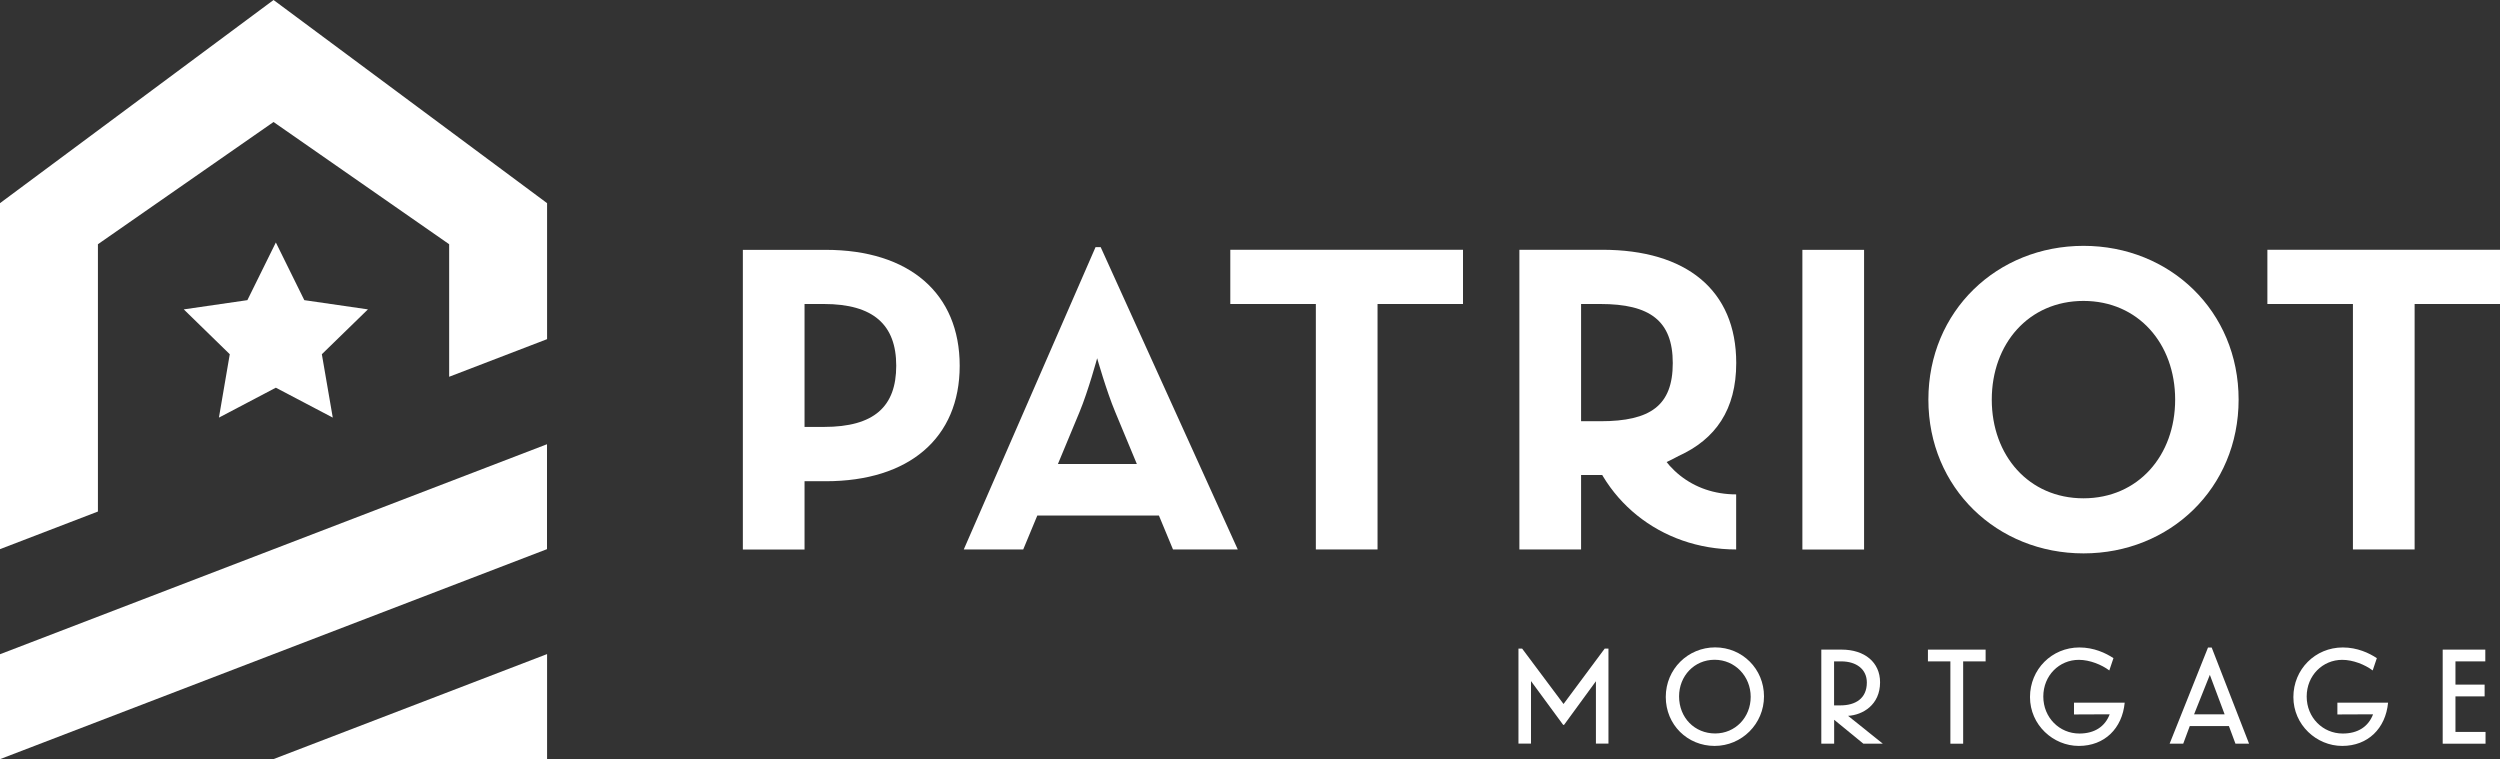
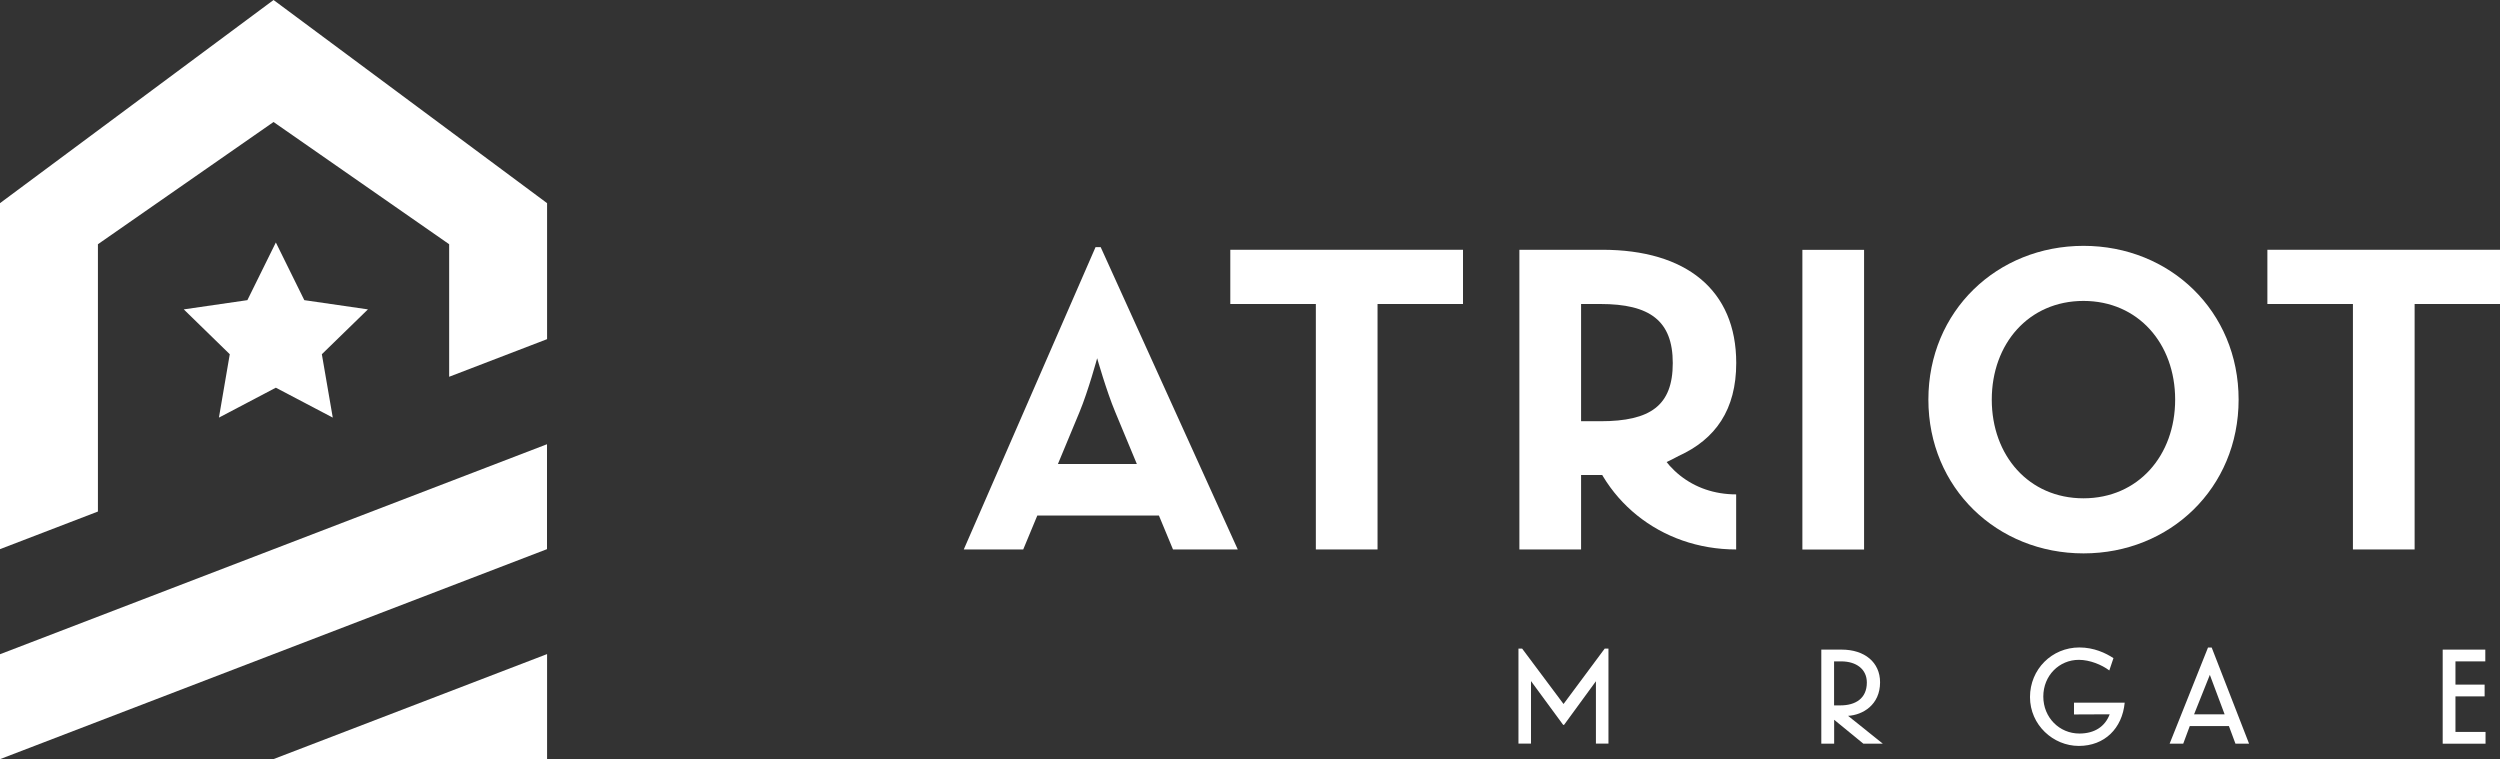
<svg xmlns="http://www.w3.org/2000/svg" id="Layer_2" viewBox="0 0 325 98.68">
  <rect x="0" y="0" width="325" height="98.68" fill="#333333" stroke="none" />
  <defs>
    <style>.cls-1{fill:#fff;}</style>
  </defs>
  <g id="Art">
-     <path class="cls-1" d="M96.57,32.48h10.77c10.89,0,17.42,5.67,17.42,15.07s-6.59,15.01-17.42,15.01h-2.75v8.88h-8.02v-38.96ZM107.11,55.5c6.53,0,9.4-2.64,9.4-7.96s-2.98-8.02-9.4-8.02h-2.52v15.98h2.52Z" />
    <path class="cls-1" d="M142.4,32.13h.69l17.82,39.3h-8.42l-1.83-4.41h-15.81l-1.83,4.41h-7.73l17.13-39.3ZM147.79,60.32l-2.81-6.76c-1.15-2.75-2.35-6.99-2.35-6.99,0,0-1.15,4.24-2.29,6.99l-2.81,6.76h10.25Z" />
    <path class="cls-1" d="M171.05,39.52h-11.11v-7.05h30.25v7.05h-11.11v31.91h-8.02v-31.91Z" />
    <path class="cls-1" d="M234.31,32.48h8.02v38.96h-8.02v-38.96Z" />
    <path class="cls-1" d="M250.69,51.95c0-11.52,8.94-19.99,20.17-19.99s20.16,8.48,20.16,19.99-8.94,19.99-20.16,19.99-20.17-8.48-20.17-19.99ZM282.77,51.95c0-7.28-4.81-12.83-11.92-12.83s-11.92,5.56-11.92,12.83,4.81,12.83,11.92,12.83,11.92-5.56,11.92-12.83Z" />
    <path class="cls-1" d="M305.87,39.52h-11.11v-7.05h30.25v7.05h-11.11v31.91h-8.02v-31.91Z" />
    <path class="cls-1" d="M210.58,61.58c-.74.12-1.55.17-2.29.17h-2.75v9.68h-8.02v-38.96h10.77c10.89,0,17.42,5.21,17.42,14.72,0,6.07-2.69,9.91-7.5,12.09-4.84,2.66-7.62,2.29-7.62,2.29ZM208.06,54.76c6.53,0,9.4-2.06,9.4-7.56s-2.98-7.68-9.4-7.68h-2.52v15.24h2.52Z" />
    <path class="cls-1" d="M214.34,55.5h-8.41c1.83,9.39,9.92,15.93,19.77,15.93v-7.16c-5.7,0-9.92-3.59-11.37-8.77Z" />
    <path class="cls-1" d="M35.56,0L0,26.41v44.98l12.73-4.89V31.75l22.83-15.89,22.83,15.89v17.23l12.73-4.89v-17.68L35.56,0Z" />
    <path class="cls-1" d="M0,85.05v13.64h0l71.11-27.3v-13.64L0,85.05Z" />
    <path class="cls-1" d="M71.09,98.68h.03v-13.65l-35.56,13.65h35.53Z" />
    <polygon class="cls-1" points="35.86 50.4 28.46 54.29 29.87 46.05 23.89 40.22 32.16 39.02 35.86 31.52 39.56 39.02 47.83 40.22 41.84 46.05 43.26 54.29 35.86 50.4" />
    <path class="cls-1" d="M207.47,96.68v-8.12l-4.14,5.67h-.12l-4.18-5.69v8.13h-1.63v-12.35h.48l5.38,7.2,5.35-7.2h.49v12.35h-1.63Z" />
-     <path class="cls-1" d="M222.97,84.16c3.53,0,6.35,2.8,6.35,6.37s-2.89,6.44-6.42,6.44-6.35-2.75-6.35-6.37,2.89-6.44,6.42-6.44ZM222.97,95.35c2.62,0,4.62-2.09,4.62-4.76s-2.04-4.82-4.69-4.82-4.62,2.11-4.62,4.76c0,2.79,2.04,4.82,4.69,4.82Z" />
    <path class="cls-1" d="M236.77,96.68v-12.23h2.65c2.99,0,4.99,1.66,4.99,4.25,0,2.94-2.26,4.25-4.16,4.36l4.52,3.62h-2.53l-3.8-3.11v3.11h-1.66ZM237.92,92.7h.22M238.43,91.7h.83c1.95,0,3.43-.9,3.43-2.97,0-1.73-1.36-2.75-3.33-2.75h-.93v5.72Z" />
-     <path class="cls-1" d="M250.62,84.45h7.51v1.53h-2.92v10.7h-1.66v-10.7h-2.92v-1.53Z" />
    <path class="cls-1" d="M269.62,91.35h6.59c-.32,3.35-2.62,5.62-5.96,5.62s-6.35-2.73-6.35-6.35,2.85-6.45,6.42-6.45c1.9,0,3.43.73,4.43,1.39l-.54,1.6c-.99-.75-2.55-1.38-3.96-1.38-2.55,0-4.62,2.04-4.62,4.77s2.09,4.81,4.69,4.81c1.97,0,3.33-.9,3.94-2.5l-4.64.02v-1.53Z" />
    <path class="cls-1" d="M287.31,84.87h-.07M282.05,96.68l4.99-12.5h.48l4.86,12.5h-1.77l-.85-2.29h-5.09l-.85,2.29h-1.77ZM287.28,87.73l-2.05,5.13h3.97l-1.92-5.13Z" />
-     <path class="cls-1" d="M303.86,91.35h6.59c-.32,3.35-2.62,5.62-5.96,5.62s-6.35-2.73-6.35-6.35,2.85-6.45,6.42-6.45c1.9,0,3.43.73,4.43,1.39l-.54,1.6c-.99-.75-2.55-1.38-3.96-1.38-2.55,0-4.62,2.04-4.62,4.77s2.09,4.81,4.69,4.81c1.97,0,3.33-.9,3.94-2.5l-4.64.02v-1.53Z" />
    <path class="cls-1" d="M323.08,85.98h-3.87v3.02h3.79v1.53h-3.79v4.62h3.91v1.53h-5.57v-12.23h5.54v1.53Z" />
  </g>
</svg>